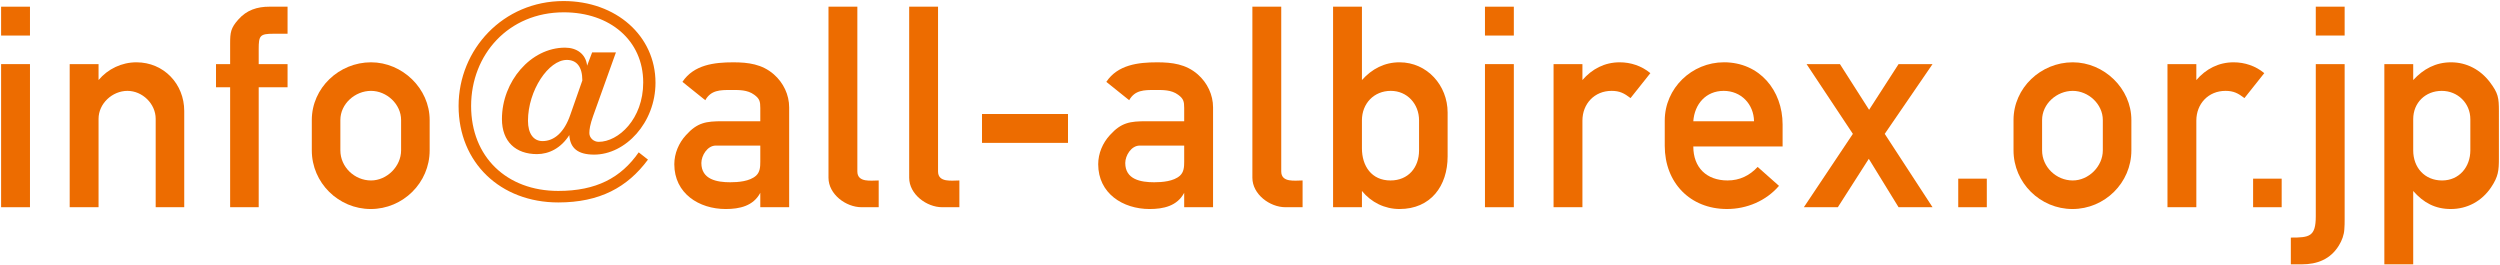
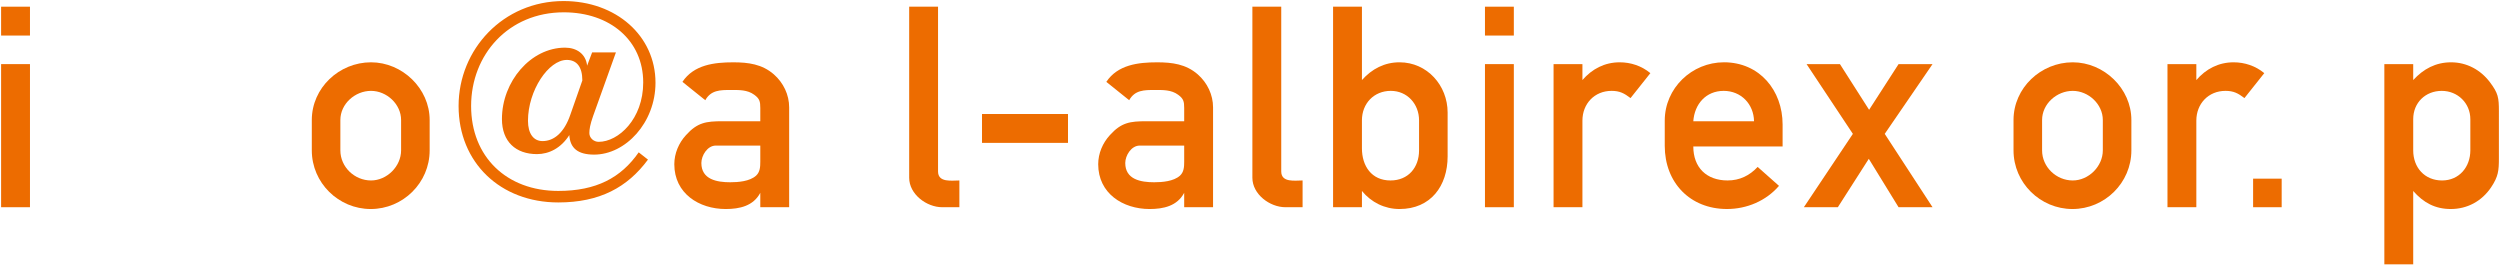
<svg xmlns="http://www.w3.org/2000/svg" version="1.1" x="0px" y="0px" viewBox="0 0 471 50" style="enable-background:new 0 0 471 50;" xml:space="preserve">
  <style type="text/css">
	.st0{fill:#ED6C00;}
</style>
  <path class="st0" d="M0.208,6.698V1.26h5.438v5.438H0.208z M0.208,39.04V12.079h5.438V39.04H0.208z" />
-   <path class="st0" d="M29.331,39.04V22.387c0-2.832-2.492-5.268-5.325-5.268c-2.832,0-5.438,2.379-5.438,5.268V39.04h-5.438V12.079  h5.438v3.002c1.756-2.096,4.361-3.342,7.137-3.342c5.155,0,9.006,4.078,9.006,9.176V39.04H29.331z" />
-   <path class="st0" d="M48.739,16.44v22.6h-5.381v-22.6h-2.662v-4.361h2.662V8.17c0-2.039,0.113-2.889,1.529-4.475  c1.586-1.812,3.568-2.436,5.891-2.436h3.398v5.098c-0.85,0-1.756,0-2.605,0c-2.605,0-2.832,0.34-2.832,2.889  c0,0.963,0,1.869,0,2.832h5.438v4.361H48.739z" />
  <path class="st0" d="M69.846,39.379c-6.061,0-11.102-4.928-11.102-11.045v-5.721c0-6.061,5.154-10.875,11.158-10.875  c5.891,0,11.045,4.928,11.045,10.875v5.721C80.948,34.452,75.907,39.379,69.846,39.379z M75.567,22.614  c0-3.002-2.719-5.494-5.665-5.494c-3.002,0-5.777,2.436-5.777,5.494v5.721c0,3.115,2.662,5.664,5.777,5.664  c3.002,0,5.665-2.662,5.665-5.664V22.614z" />
  <path class="st0" d="M111.742,21.861c-0.566,1.604-0.708,2.501-0.708,3.209c0,0.944,0.85,1.652,1.747,1.652  c3.729,0,8.4-4.295,8.4-11.186c0-7.929-6.277-13.215-14.961-13.215c-10.43,0-17.462,7.976-17.462,17.651  c0,9.58,6.702,15.999,16.424,15.999c7.126,0,11.799-2.454,15.15-7.269l1.746,1.369c-3.87,5.238-9.109,8.07-16.896,8.07  c-10.902,0-18.784-7.504-18.784-18.17S94.8,0.198,106.174,0.198c9.911,0,17.321,6.561,17.321,15.386  c0,7.552-5.664,13.545-11.563,13.545c-3.068,0-4.531-1.227-4.672-3.681c-1.558,2.454-3.823,3.587-6.088,3.587  c-4.012,0-6.607-2.36-6.607-6.607c0-7.079,5.428-13.451,11.894-13.451c2.171,0,3.917,1.18,4.153,3.398l0.944-2.502h4.483  L111.742,21.861z M109.713,15.159c0-2.596-1.085-3.87-2.926-3.87c-3.445,0-7.315,5.758-7.315,11.469  c0,2.407,1.038,3.823,2.737,3.823c2.218,0,4.106-1.652,5.239-4.956L109.713,15.159z" />
  <path class="st0" d="M143.239,39.04v-2.719c-1.303,2.492-3.909,3.059-6.514,3.059c-5.041,0-9.686-2.945-9.686-8.439  c0-2.039,0.85-4.021,2.209-5.494c2.152-2.379,3.795-2.605,6.854-2.605h7.137v-1.926v-0.566c0-1.189-0.113-1.756-1.133-2.492  c-1.303-0.963-2.889-0.906-4.418-0.906c-1.982,0-3.738,0-4.814,1.926l-4.305-3.455c2.152-3.229,6.004-3.682,9.572-3.682  c2.832,0,5.438,0.34,7.647,2.266c1.812,1.586,2.889,3.852,2.889,6.23V39.04H143.239z M143.239,27.428h-8.383  c-1.586,0-2.719,1.869-2.719,3.285c0,3.115,2.945,3.625,5.438,3.625c1.529,0,3.682-0.17,4.872-1.246  c0.736-0.68,0.793-1.643,0.793-2.605V27.428z" />
-   <path class="st0" d="M162.317,39.04c-2.945,0-6.23-2.436-6.23-5.551V1.26h5.438v29.736v1.303c0,2.152,2.605,1.699,4.021,1.699v5.041  H162.317z" />
  <path class="st0" d="M177.519,39.04c-2.945,0-6.23-2.436-6.23-5.551V1.26h5.438v29.736v1.303c0,2.152,2.605,1.699,4.021,1.699v5.041  H177.519z" />
  <path class="st0" d="M185.01,26.918v-5.438h16.2v5.438H185.01z" />
-   <path class="st0" d="M223.101,39.04v-2.719c-1.303,2.492-3.909,3.059-6.514,3.059c-5.041,0-9.686-2.945-9.686-8.439  c0-2.039,0.85-4.021,2.209-5.494c2.152-2.379,3.795-2.605,6.854-2.605h7.137v-1.926v-0.566c0-1.189-0.113-1.756-1.133-2.492  c-1.303-0.963-2.889-0.906-4.418-0.906c-1.982,0-3.738,0-4.814,1.926l-4.305-3.455c2.152-3.229,6.004-3.682,9.572-3.682  c2.832,0,5.438,0.34,7.647,2.266c1.812,1.586,2.889,3.852,2.889,6.23V39.04H223.101z M223.101,27.428h-8.383  c-1.586,0-2.719,1.869-2.719,3.285c0,3.115,2.945,3.625,5.438,3.625c1.529,0,3.682-0.17,4.872-1.246  c0.736-0.68,0.793-1.643,0.793-2.605V27.428z" />
+   <path class="st0" d="M223.101,39.04v-2.719c-1.303,2.492-3.909,3.059-6.514,3.059c-5.041,0-9.686-2.945-9.686-8.439  c0-2.039,0.85-4.021,2.209-5.494c2.152-2.379,3.795-2.605,6.854-2.605h7.137v-1.926v-0.566c0-1.189-0.113-1.756-1.133-2.492  c-1.303-0.963-2.889-0.906-4.418-0.906c-1.982,0-3.738,0-4.814,1.926l-4.305-3.455c2.152-3.229,6.004-3.682,9.572-3.682  c2.832,0,5.438,0.34,7.647,2.266c1.812,1.586,2.889,3.852,2.889,6.23V39.04H223.101z M223.101,27.428h-8.383  c-1.586,0-2.719,1.869-2.719,3.285c0,3.115,2.945,3.625,5.438,3.625c1.529,0,3.682-0.17,4.872-1.246  c0.736-0.68,0.793-1.643,0.793-2.605V27.428" />
  <path class="st0" d="M242.178,39.04c-2.945,0-6.23-2.436-6.23-5.551V1.26h5.438v29.736v1.303c0,2.152,2.605,1.699,4.021,1.699v5.041  H242.178z" />
  <path class="st0" d="M263.669,39.379c-2.775,0-5.324-1.246-7.08-3.398v3.059h-5.438V1.26h5.438v13.82  c1.869-2.096,4.248-3.342,7.08-3.342c5.211,0,9.063,4.361,9.063,9.459v8.27C272.732,35.018,269.56,39.379,263.669,39.379z   M267.351,22.67c0-3.059-2.209-5.551-5.325-5.551c-3.172,0-5.438,2.379-5.438,5.551v5.268c0,3.342,1.812,6.061,5.381,6.061  c3.342,0,5.381-2.436,5.381-5.664V22.67z" />
  <path class="st0" d="M279.768,6.698V1.26h5.438v5.438H279.768z M279.768,39.04V12.079h5.438V39.04H279.768z" />
  <path class="st0" d="M307.192,18.479c-1.19-0.906-2.04-1.359-3.569-1.359c-3.229,0-5.494,2.436-5.494,5.607V39.04h-5.438V12.079  h5.438v3.002c1.812-2.096,4.191-3.342,7.023-3.342c2.096,0,4.135,0.68,5.778,2.039L307.192,18.479z" />
  <path class="st0" d="M319.019,27.598c0,3.965,2.492,6.4,6.457,6.4c2.266,0,4.135-0.906,5.665-2.549l4.021,3.568  c-2.436,2.832-6.061,4.361-9.799,4.361c-6.967,0-11.725-4.984-11.725-11.895v-4.758c0-6.117,5.098-10.988,11.158-10.988  c6.684,0,11.045,5.268,11.045,11.725v4.135H319.019z M324.74,17.12c-3.342,0-5.494,2.492-5.721,5.721h11.442  C330.404,19.612,328.025,17.12,324.74,17.12z" />
  <path class="st0" d="M357.69,39.04l-5.608-9.119l-5.834,9.119h-6.4l9.232-13.82l-8.723-13.141h6.287l5.494,8.609l5.551-8.609h6.4  l-9.006,13.141l9.006,13.82H357.69z" />
-   <path class="st0" d="M368.933,39.04v-5.381h5.381v5.381H368.933z" />
  <path class="st0" d="M390.45,39.379c-6.061,0-11.102-4.928-11.102-11.045v-5.721c0-6.061,5.154-10.875,11.158-10.875  c5.891,0,11.045,4.928,11.045,10.875v5.721C401.552,34.452,396.511,39.379,390.45,39.379z M396.171,22.614  c0-3.002-2.719-5.494-5.665-5.494c-3.002,0-5.777,2.436-5.777,5.494v5.721c0,3.115,2.662,5.664,5.777,5.664  c3.002,0,5.665-2.662,5.665-5.664V22.614z" />
  <path class="st0" d="M422.853,18.479c-1.19-0.906-2.04-1.359-3.569-1.359c-3.229,0-5.494,2.436-5.494,5.607V39.04h-5.438V12.079  h5.438v3.002c1.812-2.096,4.191-3.342,7.023-3.342c2.096,0,4.135,0.68,5.778,2.039L422.853,18.479z" />
  <path class="st0" d="M424.485,39.04v-5.381h5.381v5.381H424.485z" />
-   <path class="st0" d="M441.674,43.175c-0.057,1.076-0.453,2.152-1.02,3.059c-1.586,2.605-4.078,3.568-7.023,3.568h-2.039v-5.041  c3.512,0,4.701-0.17,4.701-4.022v-28.66h5.438v29.227C441.73,41.928,441.73,42.551,441.674,43.175z M436.293,6.698V1.26h5.438v5.438  H436.293z" />
  <path class="st0" d="M470.792,29.807c0,2.379-0.113,3.455-1.473,5.494c-1.756,2.605-4.475,4.078-7.59,4.078  c-2.945,0-5.154-1.189-7.08-3.398v13.821h-5.438V12.079h5.438v3.002c1.926-2.096,4.248-3.342,7.137-3.342  c2.946,0,5.551,1.416,7.307,3.738c1.586,2.096,1.699,2.945,1.699,5.494V29.807z M465.411,22.444c0-3.002-2.379-5.324-5.381-5.324  c-3.059,0-5.381,2.209-5.381,5.324v5.891c0,3.229,2.152,5.664,5.438,5.664c3.229,0,5.325-2.549,5.325-5.664V22.444z" />
</svg>